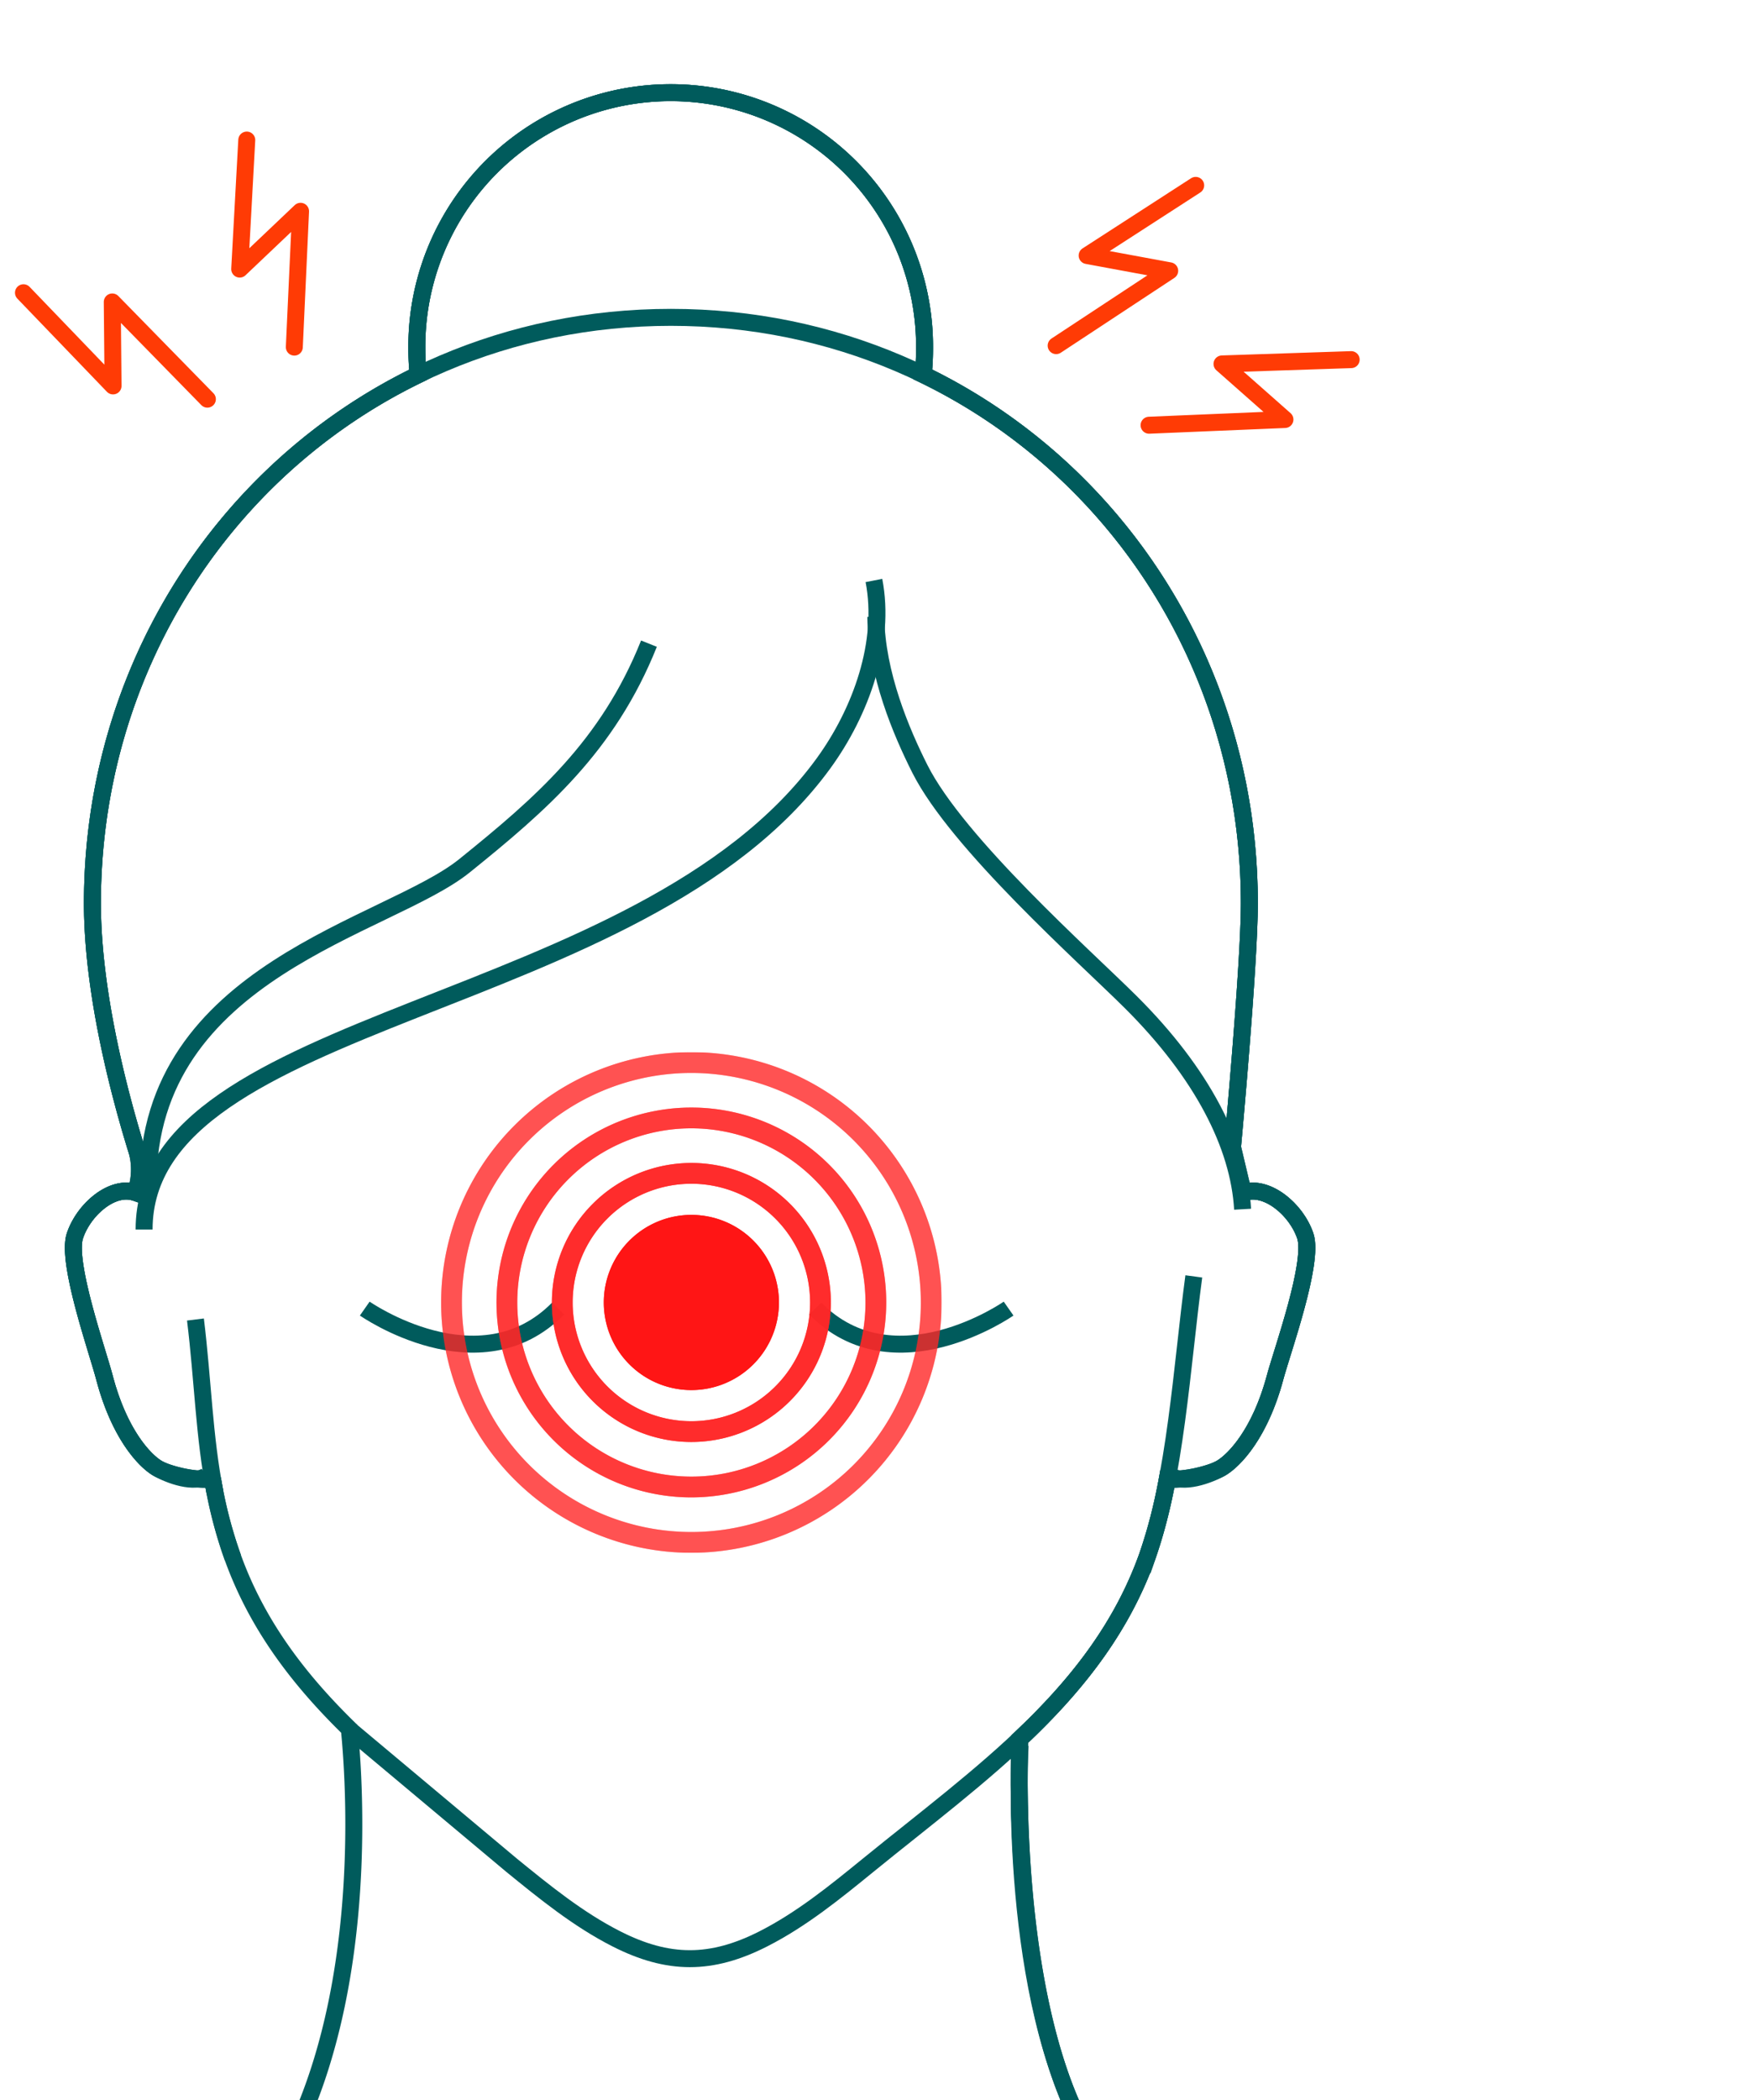
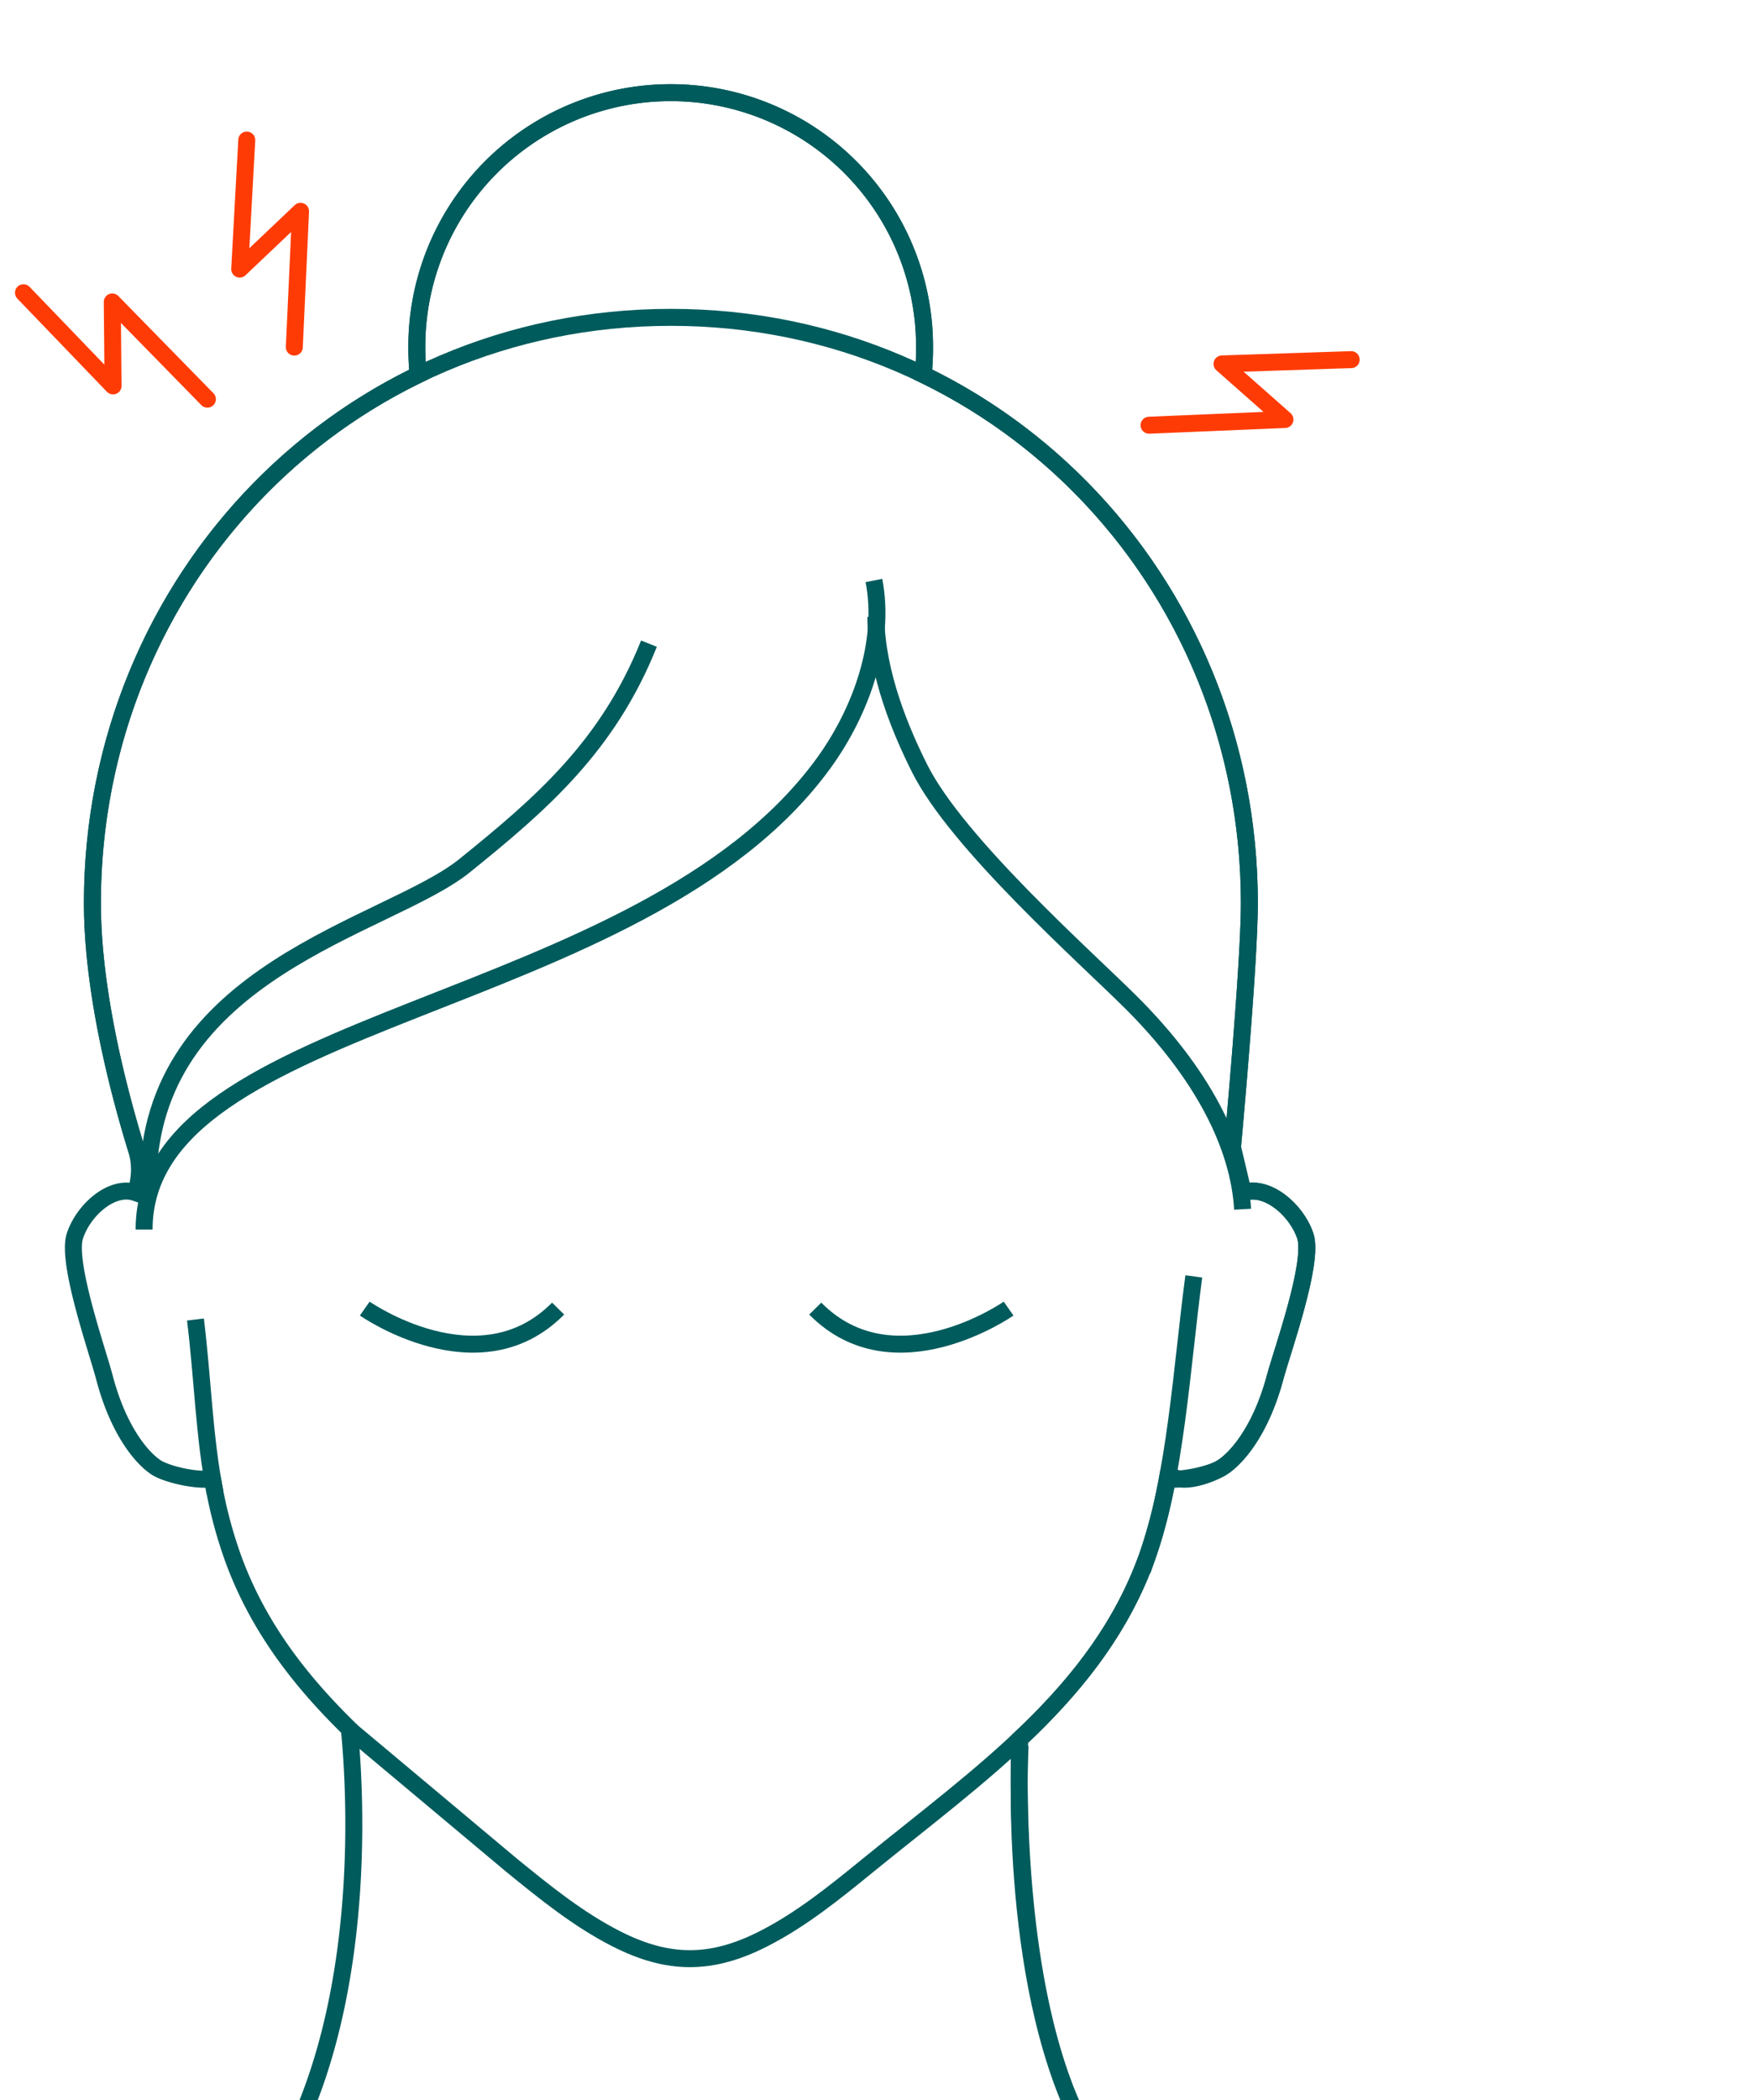
<svg xmlns="http://www.w3.org/2000/svg" width="414" height="495" viewBox="0 0 414 495">
  <defs>
    <clipPath id="clip-path">
      <rect id="Rectangle_1529" data-name="Rectangle 1529" width="414" height="495" transform="translate(0 -0.4)" fill="none" />
    </clipPath>
    <clipPath id="clip-path-2">
-       <rect id="Rectangle_1540" data-name="Rectangle 1540" width="118" height="118" fill="none" />
-     </clipPath>
+       </clipPath>
    <clipPath id="clip-path-5">
      <rect id="Rectangle_1537" data-name="Rectangle 1537" width="91.885" height="91.885" fill="none" />
    </clipPath>
    <clipPath id="clip-path-6">
      <rect id="Rectangle_1538" data-name="Rectangle 1538" width="65.77" height="65.77" fill="none" />
    </clipPath>
  </defs>
  <g id="img" transform="translate(-1206 -3470)">
    <g id="Group_2118" data-name="Group 2118" transform="translate(5 957)">
      <g id="Group_2039" data-name="Group 2039" transform="translate(1201 2513.4)" clip-path="url(#clip-path)">
        <path id="Path_2280" data-name="Path 2280" d="M348.883,625.819c-2.812,20.984-4.31,47.647-11.086,66.344-11.6,32-39.234,50.9-65.715,72.461-7.791,6.344-15.657,12.738-24.621,17.306-12.3,6.27-22.478,6.27-34.781,0-8.964-4.568-16.83-10.962-24.621-17.306l-37.974-31.807" transform="translate(-67.428 -325.366)" fill="none" stroke="#005b5c" stroke-width="4" />
        <path id="Path_2281" data-name="Path 2281" d="M66.506,648.568c1.779,14.534,2.017,27.581,4.631,40.876" transform="translate(-20.426 -337.956)" fill="none" stroke="#005b5c" stroke-width="4" />
        <path id="Path_2282" data-name="Path 2282" d="M143.267,196.531c-9.7,24.258-25.513,37.845-43.493,52.354S25.157,273.512,25.157,324c0,0-13.108-36.1-13.108-66.272,0-76.274,59.578-138.106,136.384-138.106S284.818,181.45,284.818,257.724c0,14.572-3.971,57.465-3.971,57.465" transform="translate(9.733 -45.22)" fill="none" stroke="#005b5c" stroke-width="4" />
        <path id="Path_2283" data-name="Path 2283" d="M211.438,258.508c2.812,14.491-2.981,30.9-11.957,43.2C156.392,360.767,39.37,360.491,39.37,411.489" transform="translate(-5.398 -122.086)" fill="none" stroke="#005b5c" stroke-width="4" />
        <path id="Path_2284" data-name="Path 2284" d="M426,277.679c.181,13.5,6.024,27.174,10.379,35.828,8.859,17.6,39.021,44.328,49.742,55,16.841,16.765,25.486,33.758,26.356,48.809" transform="translate(-219.517 -132.696)" fill="none" stroke="#005b5c" stroke-width="4" />
-         <path id="Path_2285" data-name="Path 2285" d="M16.65,581.136c-5.448-1.908-12.263,4-14.3,10.211s5.3,27.01,6.966,33.364c3.5,13.331,9.435,19.507,12.355,21.3s9.037,3.921,11.764,1.8" transform="translate(15.298 -300.436)" fill="none" stroke="#005b5c" stroke-width="4" />
        <path id="Path_2286" data-name="Path 2286" d="M598.865,581.136c5.57-1.908,12.537,4,14.617,10.211s-5.416,27.01-7.122,33.364c-3.581,13.331-9.646,19.506-12.631,21.3s-9.239,3.921-12.027,1.8" transform="translate(-305.743 -300.436)" fill="none" stroke="#005b5c" stroke-width="4" />
        <path id="Path_2288" data-name="Path 2288" d="M501.965,873.4s-3.143,54.656,14.159,88.957" transform="translate(-261.462 -462.385)" fill="none" stroke="#005b5c" stroke-width="4" />
        <path id="Path_2289" data-name="Path 2289" d="M183.8,68.179a60.614,60.614,0,0,1-.324-6.275,59.852,59.852,0,1,1,119.7,0q0,2.708-.236,5.356" transform="translate(-85.207 19.872)" fill="none" stroke="#005b5c" stroke-width="4" />
        <path id="Path_2290" data-name="Path 2290" d="M155.964,642.81s26.969,18.871,45.586,0" transform="translate(-69.968 -334.77)" fill="none" stroke="#005b5c" stroke-width="4" />
        <path id="Path_2291" data-name="Path 2291" d="M439.58,642.81s-26.97,18.871-45.586,0" transform="translate(-201.79 -334.77)" fill="none" stroke="#005b5c" stroke-width="4" />
        <line id="Line_91" data-name="Line 91" x2="0.477" transform="translate(207.81 436.314)" fill="none" stroke="#005b5c" stroke-width="4" />
-         <path id="Path_2292" data-name="Path 2292" d="M239.364,480.1c-15.429-30.587-14.6-80.107-14.239-90.473,12.837-12.081,23.711-25.5,29.946-42.7a121.36,121.36,0,0,0,4.843-18.586c4.035.368,10.445-1.231,12.772-2.631,2.985-1.8,9.051-7.972,12.631-21.3,1.707-6.354,9.2-27.157,7.122-33.364s-9.046-12.119-14.616-10.211l-2.542-10.73s3.971-42.894,3.971-57.465c0-55.548-31.6-103.435-78.439-125.359l1.631-.013q.234-2.647.236-5.356a59.852,59.852,0,1,0-119.7,0,60.558,60.558,0,0,0,.313,6.147c-45.938,22.265-76.8,69.681-76.8,124.581,0,21.573,6.7,46.174,10.52,58.446a16.509,16.509,0,0,1-.354,9.75c-5.448-1.908-12.263,4-14.3,10.211s5.3,27.01,6.966,33.365c3.5,13.331,9.435,19.506,12.355,21.3,2.389,1.47,9.226,3.158,13.129,2.561a105.8,105.8,0,0,0,4.815,18.657" transform="translate(15.298 19.872)" fill="none" stroke="#005b5c" stroke-width="4" />
        <path id="Path_2293" data-name="Path 2293" d="M239.364,480.1c-15.429-30.587-14.6-80.107-14.239-90.473,12.837-12.081,23.711-25.5,29.946-42.7a121.36,121.36,0,0,0,4.843-18.586c4.035.368,10.445-1.231,12.772-2.631,2.985-1.8,9.051-7.972,12.631-21.3,1.707-6.354,9.2-27.157,7.122-33.364s-9.046-12.119-14.616-10.211l-2.542-10.73s3.971-42.894,3.971-57.465c0-55.548-31.6-103.435-78.439-125.359l1.631-.013q.234-2.647.236-5.356a59.852,59.852,0,1,0-119.7,0,60.558,60.558,0,0,0,.313,6.147c-45.938,22.265-76.8,69.681-76.8,124.581,0,21.573,6.7,46.174,10.52,58.446a16.509,16.509,0,0,1-.354,9.75c-5.448-1.908-12.263,4-14.3,10.211s5.3,27.01,6.966,33.365c3.5,13.331,9.435,19.506,12.355,21.3,2.389,1.47,9.226,3.158,13.129,2.561a105.8,105.8,0,0,0,4.815,18.657c5.824,16.072,15.7,28.839,27.435,40.3C68.3,399.68,71.3,444.311,55.218,480.1" transform="translate(15.298 19.872)" fill="none" stroke="#005b5c" stroke-width="4" />
        <g id="Group_2084" data-name="Group 2084" transform="translate(104 247.6)">
          <g id="Group_2083" data-name="Group 2083" clip-path="url(#clip-path-2)">
            <g id="Group_2082" data-name="Group 2082" transform="translate(0 0)">
              <g id="Group_2081" data-name="Group 2081" clip-path="url(#clip-path-2)">
                <g id="Group_2074" data-name="Group 2074" opacity="0.55">
                  <g id="Group_2073" data-name="Group 2073">
                    <g id="Group_2072" data-name="Group 2072" clip-path="url(#clip-path-2)">
                      <path id="Path_2368" data-name="Path 2368" d="M59,118a59,59,0,1,1,59-59,59.068,59.068,0,0,1-59,59M59,4.9A54.1,54.1,0,1,0,113.1,59,54.164,54.164,0,0,0,59,4.9" transform="translate(0 0)" fill="#ff2727" />
                    </g>
                  </g>
                </g>
                <g id="Group_2077" data-name="Group 2077" transform="translate(13.058 13.057)" opacity="0.7">
                  <g id="Group_2076" data-name="Group 2076">
                    <g id="Group_2075" data-name="Group 2075" clip-path="url(#clip-path-5)">
                      <path id="Path_2369" data-name="Path 2369" d="M59.037,104.979a45.943,45.943,0,1,1,45.942-45.943,46,46,0,0,1-45.942,45.943m0-86.989a41.046,41.046,0,1,0,41.046,41.046A41.093,41.093,0,0,0,59.037,17.99" transform="translate(-13.094 -13.094)" fill="#ff2727" />
                    </g>
                  </g>
                </g>
                <g id="Group_2080" data-name="Group 2080" transform="translate(26.115 26.115)" opacity="0.85">
                  <g id="Group_2079" data-name="Group 2079">
                    <g id="Group_2078" data-name="Group 2078" clip-path="url(#clip-path-6)">
                      <path id="Path_2370" data-name="Path 2370" d="M59.074,91.958A32.885,32.885,0,1,1,91.959,59.073,32.921,32.921,0,0,1,59.074,91.958m0-60.873A27.988,27.988,0,1,0,87.062,59.073,28.02,28.02,0,0,0,59.074,31.084" transform="translate(-26.188 -26.188)" fill="#ff2727" />
                    </g>
                  </g>
                </g>
                <path id="Path_2371" data-name="Path 2371" d="M79.751,59.107A20.644,20.644,0,1,1,59.108,38.464,20.643,20.643,0,0,1,79.751,59.107" transform="translate(-0.108 -0.108)" fill="#ff1515" />
              </g>
            </g>
          </g>
        </g>
      </g>
      <path id="Path_1700" data-name="Path 1700" d="M83.482,181.89,62.187,205.856l19.732-1.563-20.438,22.6" transform="matrix(-0.777, 0.629, -0.629, -0.777, 1449.664, 2683.635)" fill="none" stroke="#ff3b05" stroke-linecap="round" stroke-linejoin="round" stroke-width="4" />
-       <path id="Path_2436" data-name="Path 2436" d="M83.482,181.89,62.187,205.856l19.732-1.563-20.438,22.6" transform="translate(1483.561 2791.766) rotate(-165)" fill="none" stroke="#ff3b05" stroke-linecap="round" stroke-linejoin="round" stroke-width="4" />
      <path id="Path_2437" data-name="Path 2437" d="M83.482,181.89,62.187,205.856l19.732-1.563-20.438,22.6" transform="translate(1437.161 2536.495) rotate(94)" fill="none" stroke="#ff3b05" stroke-linecap="round" stroke-linejoin="round" stroke-width="4" />
      <path id="Path_2438" data-name="Path 2438" d="M83.482,181.89,62.187,205.856l19.732-1.563-20.438,22.6" transform="matrix(-0.695, -0.719, 0.719, -0.695, 1399.15, 2799.663)" fill="none" stroke="#ff3b05" stroke-linecap="round" stroke-linejoin="round" stroke-width="4" />
    </g>
    <g id="Group_2279" data-name="Group 2279" transform="translate(1310 3718)" clip-path="url(#clip-path-2)">
      <g id="Group_2278" data-name="Group 2278" transform="translate(0 0)">
        <g id="Group_2277" data-name="Group 2277" clip-path="url(#clip-path-2)">
          <g id="Group_2270" data-name="Group 2270" opacity="0.55">
            <g id="Group_2269" data-name="Group 2269">
              <g id="Group_2268" data-name="Group 2268" clip-path="url(#clip-path-2)">
                <path id="Path_3362" data-name="Path 3362" d="M59,118a59,59,0,1,1,59-59,59.068,59.068,0,0,1-59,59M59,4.9A54.1,54.1,0,1,0,113.1,59,54.164,54.164,0,0,0,59,4.9" transform="translate(0 0)" fill="#ff2727" />
              </g>
            </g>
          </g>
          <g id="Group_2273" data-name="Group 2273" transform="translate(13.058 13.057)" opacity="0.7">
            <g id="Group_2272" data-name="Group 2272">
              <g id="Group_2271" data-name="Group 2271" clip-path="url(#clip-path-5)">
                <path id="Path_3363" data-name="Path 3363" d="M59.037,104.979a45.943,45.943,0,1,1,45.942-45.943,46,46,0,0,1-45.942,45.943m0-86.989a41.046,41.046,0,1,0,41.046,41.046A41.093,41.093,0,0,0,59.037,17.99" transform="translate(-13.094 -13.094)" fill="#ff2727" />
              </g>
            </g>
          </g>
          <g id="Group_2276" data-name="Group 2276" transform="translate(26.115 26.115)" opacity="0.85">
            <g id="Group_2275" data-name="Group 2275">
              <g id="Group_2274" data-name="Group 2274" clip-path="url(#clip-path-6)">
-                 <path id="Path_3364" data-name="Path 3364" d="M59.074,91.958A32.885,32.885,0,1,1,91.959,59.073,32.921,32.921,0,0,1,59.074,91.958m0-60.873A27.988,27.988,0,1,0,87.062,59.073,28.02,28.02,0,0,0,59.074,31.084" transform="translate(-26.188 -26.188)" fill="#ff2727" />
-               </g>
+                 </g>
            </g>
          </g>
          <path id="Path_3365" data-name="Path 3365" d="M79.751,59.107A20.644,20.644,0,1,1,59.108,38.464,20.643,20.643,0,0,1,79.751,59.107" transform="translate(-0.108 -0.108)" fill="#ff1515" />
        </g>
      </g>
    </g>
  </g>
</svg>